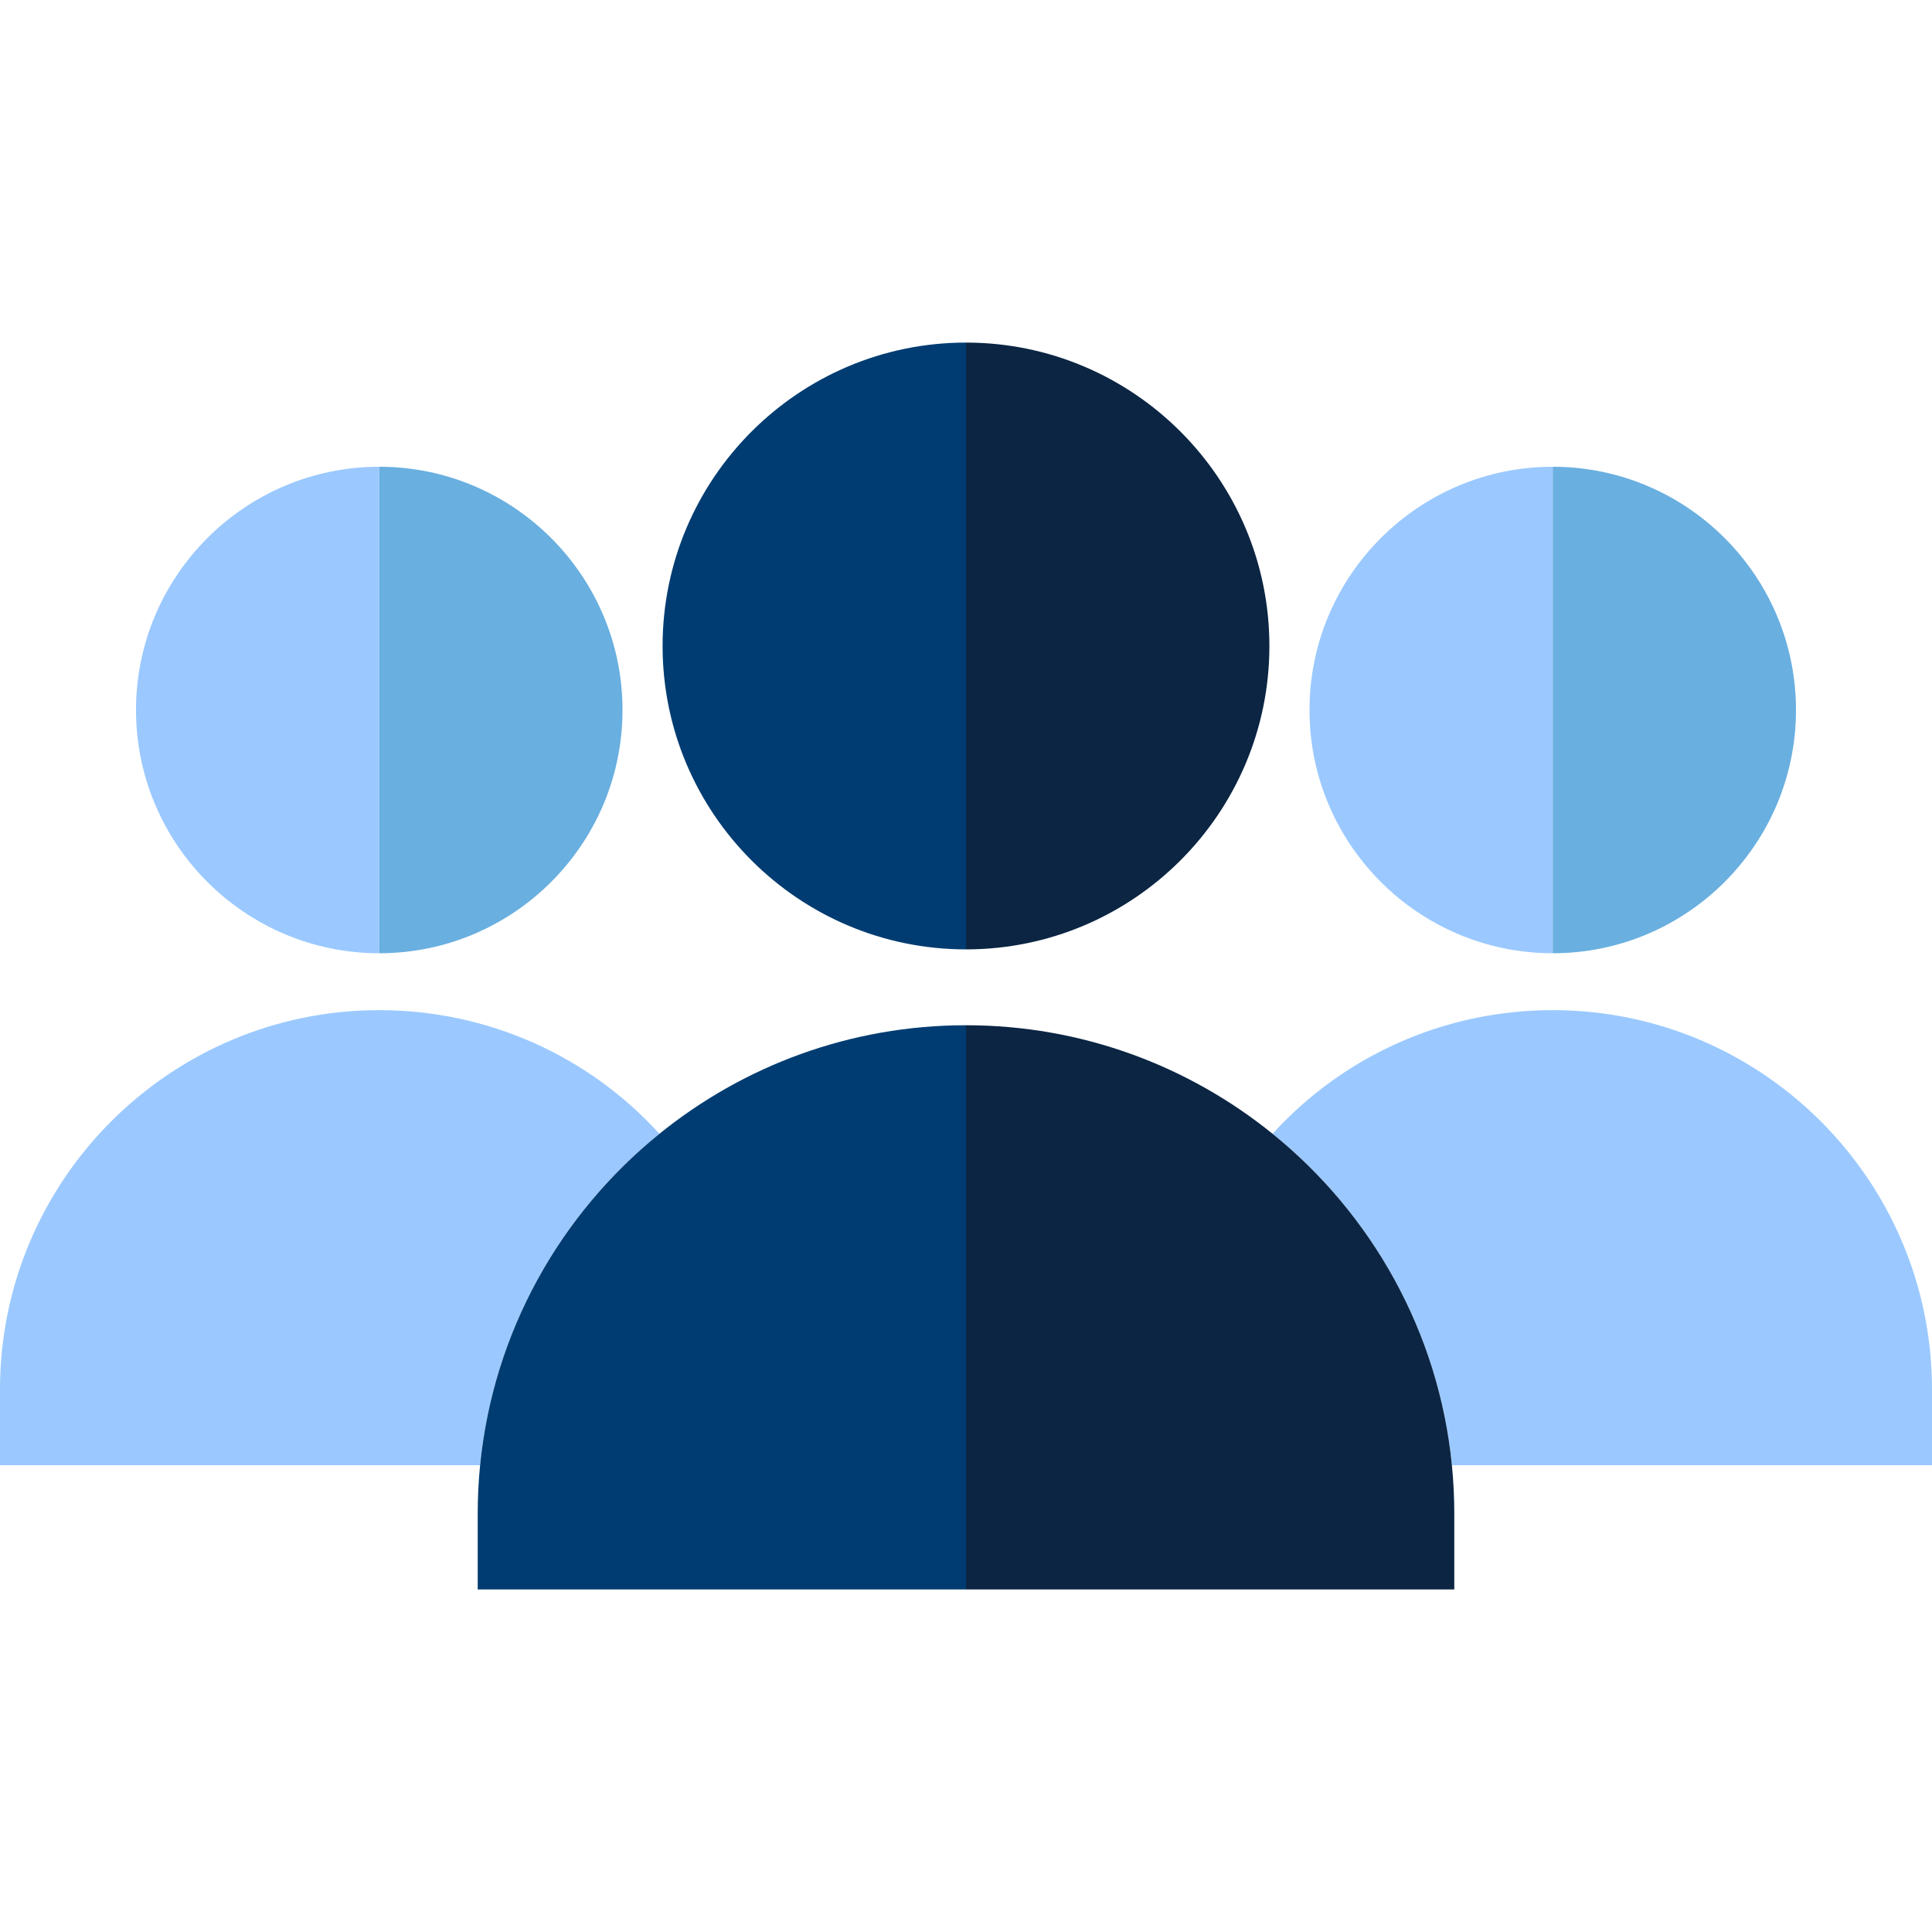
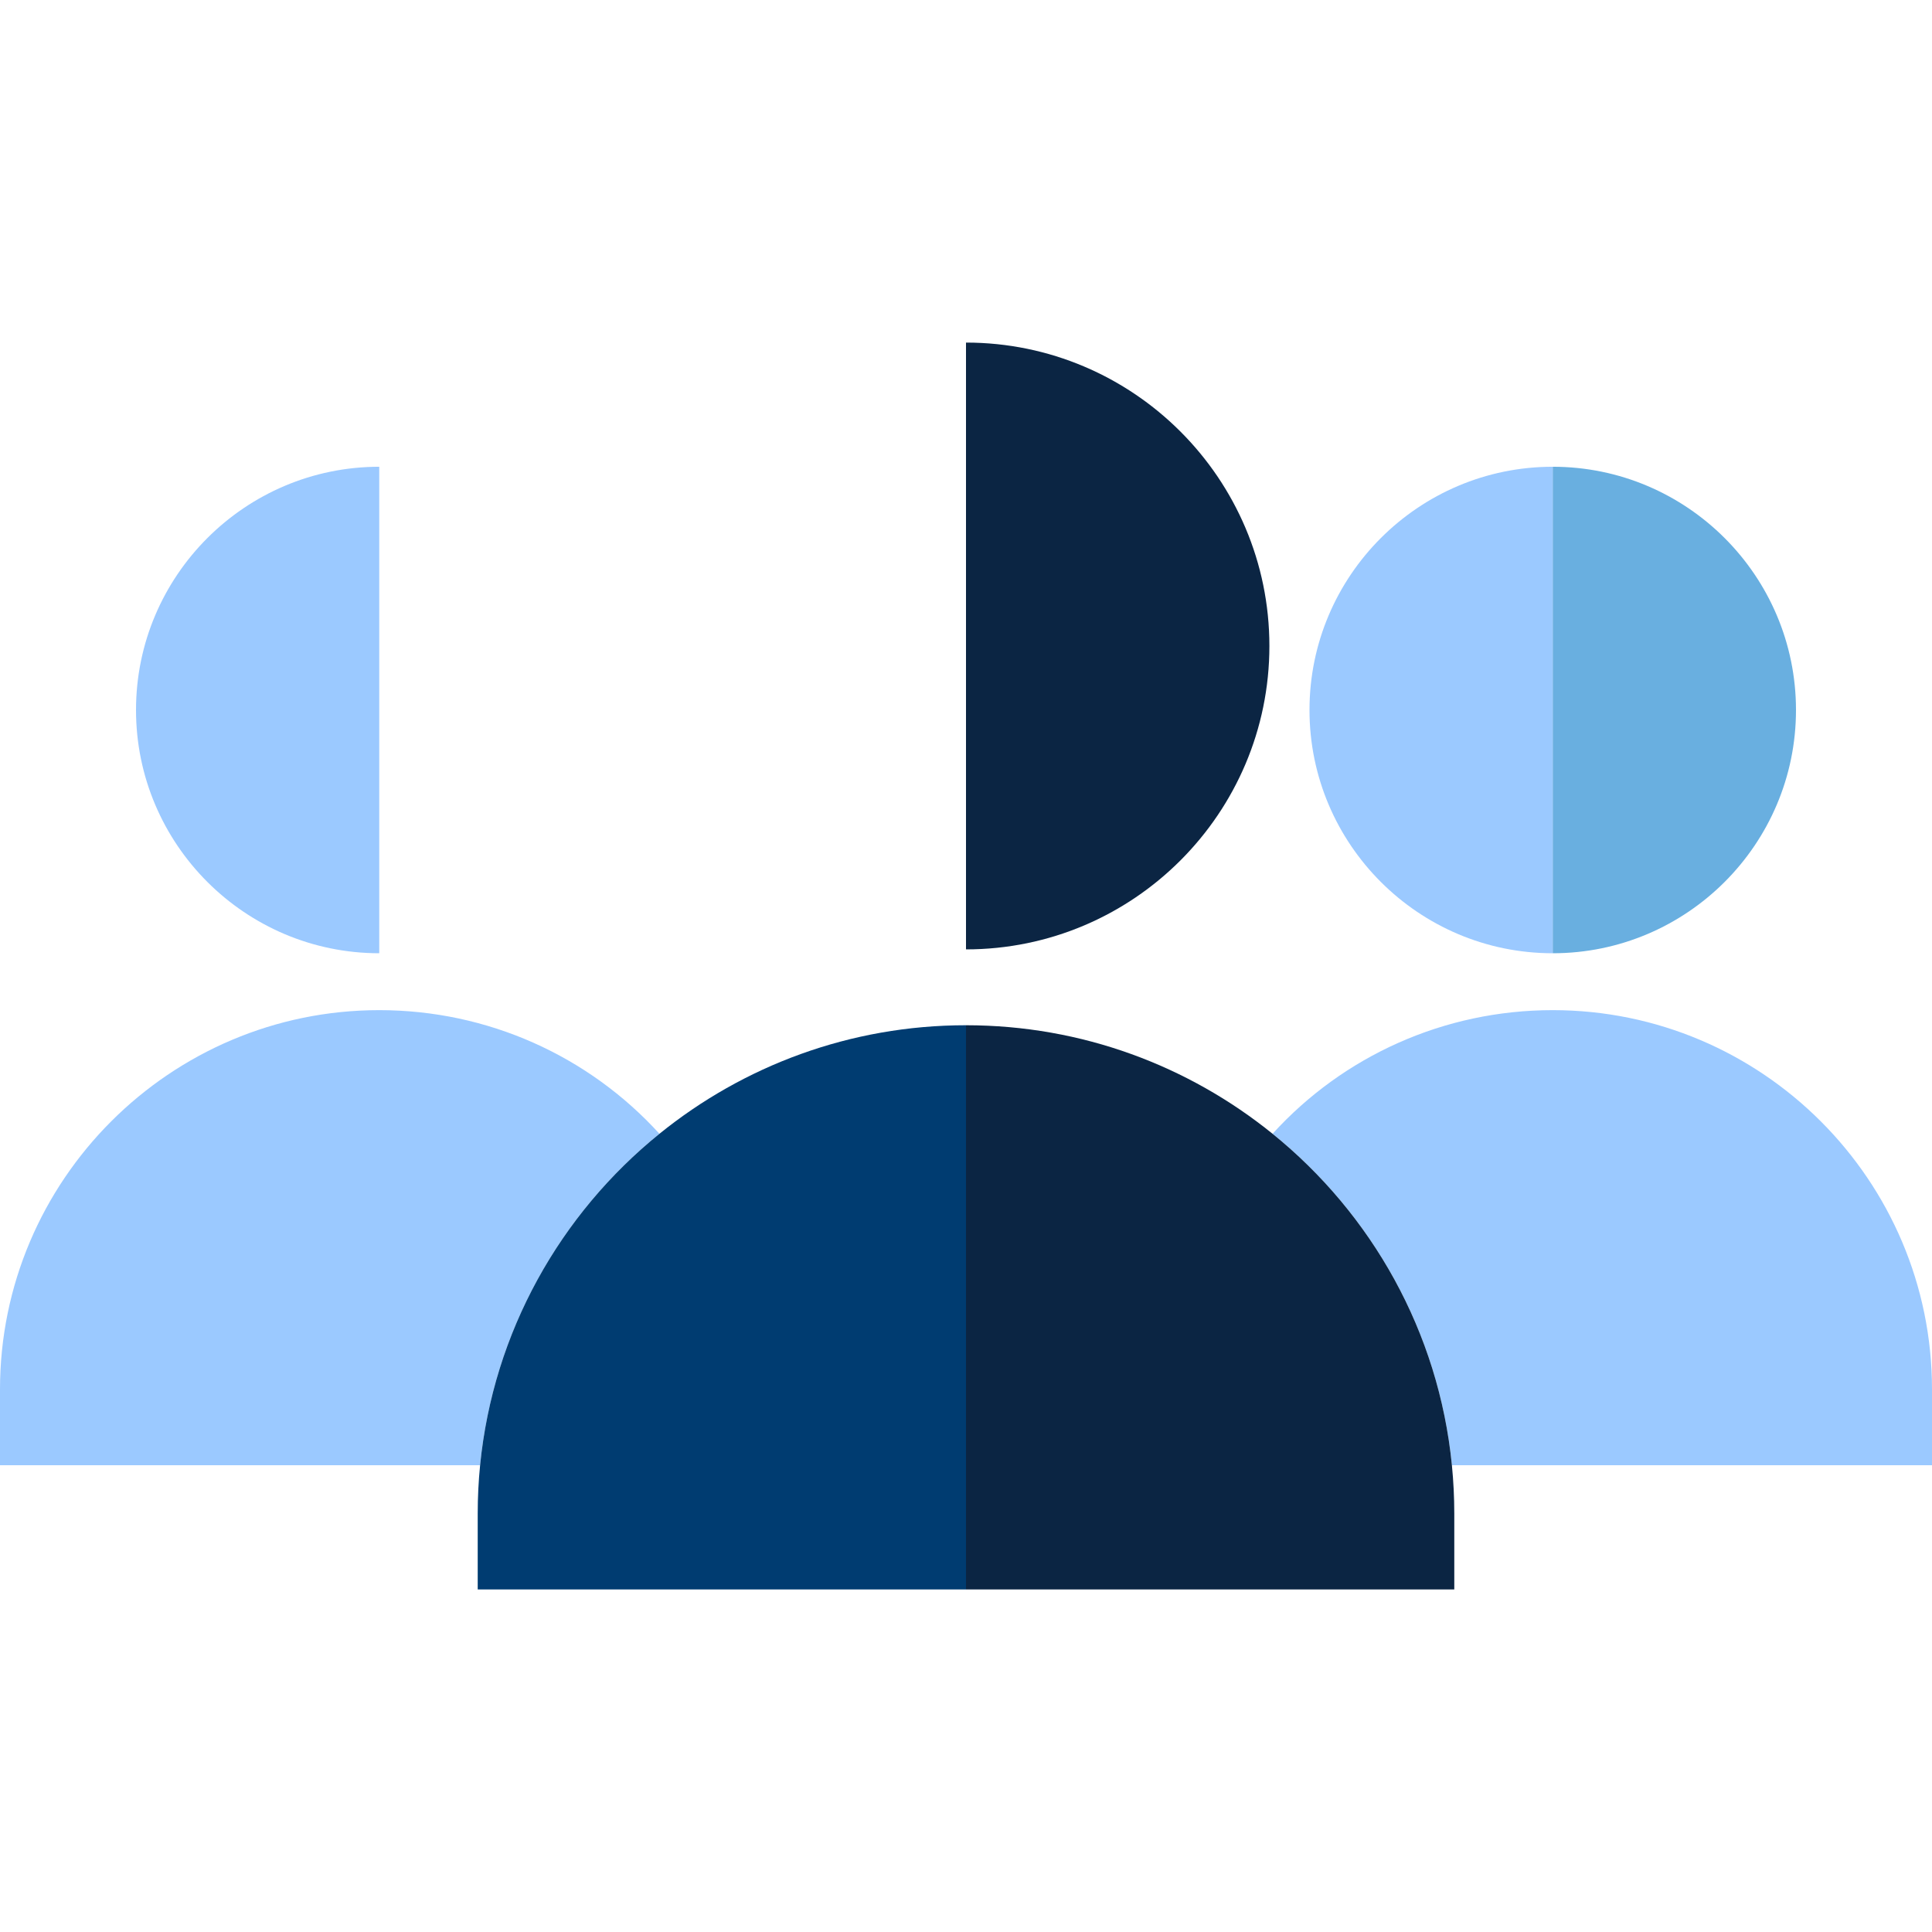
<svg xmlns="http://www.w3.org/2000/svg" width="110" height="110" viewBox="0 0 110 110" fill="none">
  <g clip-path="url(#clip0_2491_1711)">
    <path d="M88.407 54.274V26.575C80.77 26.575 74.557 32.788 74.557 40.425C74.557 48.061 80.77 54.274 88.407 54.274Z" fill="#9BC9FF" />
    <path d="M102.256 40.425C102.256 32.788 96.044 26.575 88.407 26.575V54.274C96.044 54.274 102.256 48.061 102.256 40.425Z" fill="#69AFE0" />
    <path d="M110 79.106C110 67.2 100.314 57.513 88.407 57.513C82.227 57.513 76.486 60.119 72.454 64.553C78.089 69.111 81.915 75.822 82.665 83.425H110V79.106Z" fill="#9BC9FF" />
    <path d="M37.546 64.553C33.514 60.12 27.773 57.513 21.593 57.513C9.687 57.513 0 67.2 0 79.106V83.425H27.335C28.085 75.822 31.911 69.111 37.546 64.553Z" fill="#9BC9FF" />
    <path d="M21.593 54.274V26.575C13.957 26.575 7.744 32.788 7.744 40.425C7.744 48.061 13.957 54.274 21.593 54.274Z" fill="#9BC9FF" />
-     <path d="M35.443 40.425C35.443 32.788 29.23 26.575 21.593 26.575V54.274C29.23 54.274 35.443 48.061 35.443 40.425Z" fill="#69AFE0" />
    <path d="M72.454 64.553C67.679 60.69 61.605 58.373 55 58.373V90.495H82.801V86.176C82.801 85.248 82.754 84.33 82.665 83.425C81.915 75.822 78.089 69.111 72.454 64.553Z" fill="#0B2543" />
    <path d="M72.274 36.78C72.274 27.255 64.525 19.505 55 19.505V54.054C64.525 54.054 72.274 46.307 72.274 36.78Z" fill="#0B2543" />
    <path d="M37.546 64.553C31.911 69.111 28.085 75.822 27.335 83.425C27.245 84.33 27.199 85.248 27.199 86.176V90.495H55V58.373C48.395 58.373 42.321 60.69 37.546 64.553Z" fill="#003C71" />
-     <path d="M55 54.054V19.505C45.475 19.505 37.725 27.255 37.725 36.78C37.725 46.307 45.475 54.054 55 54.054Z" fill="#003C71" />
  </g>
  <defs>
    <clipPath id="clip0_2491_1711">
      <rect width="110" height="110" fill="white" />
    </clipPath>
  </defs>
</svg>